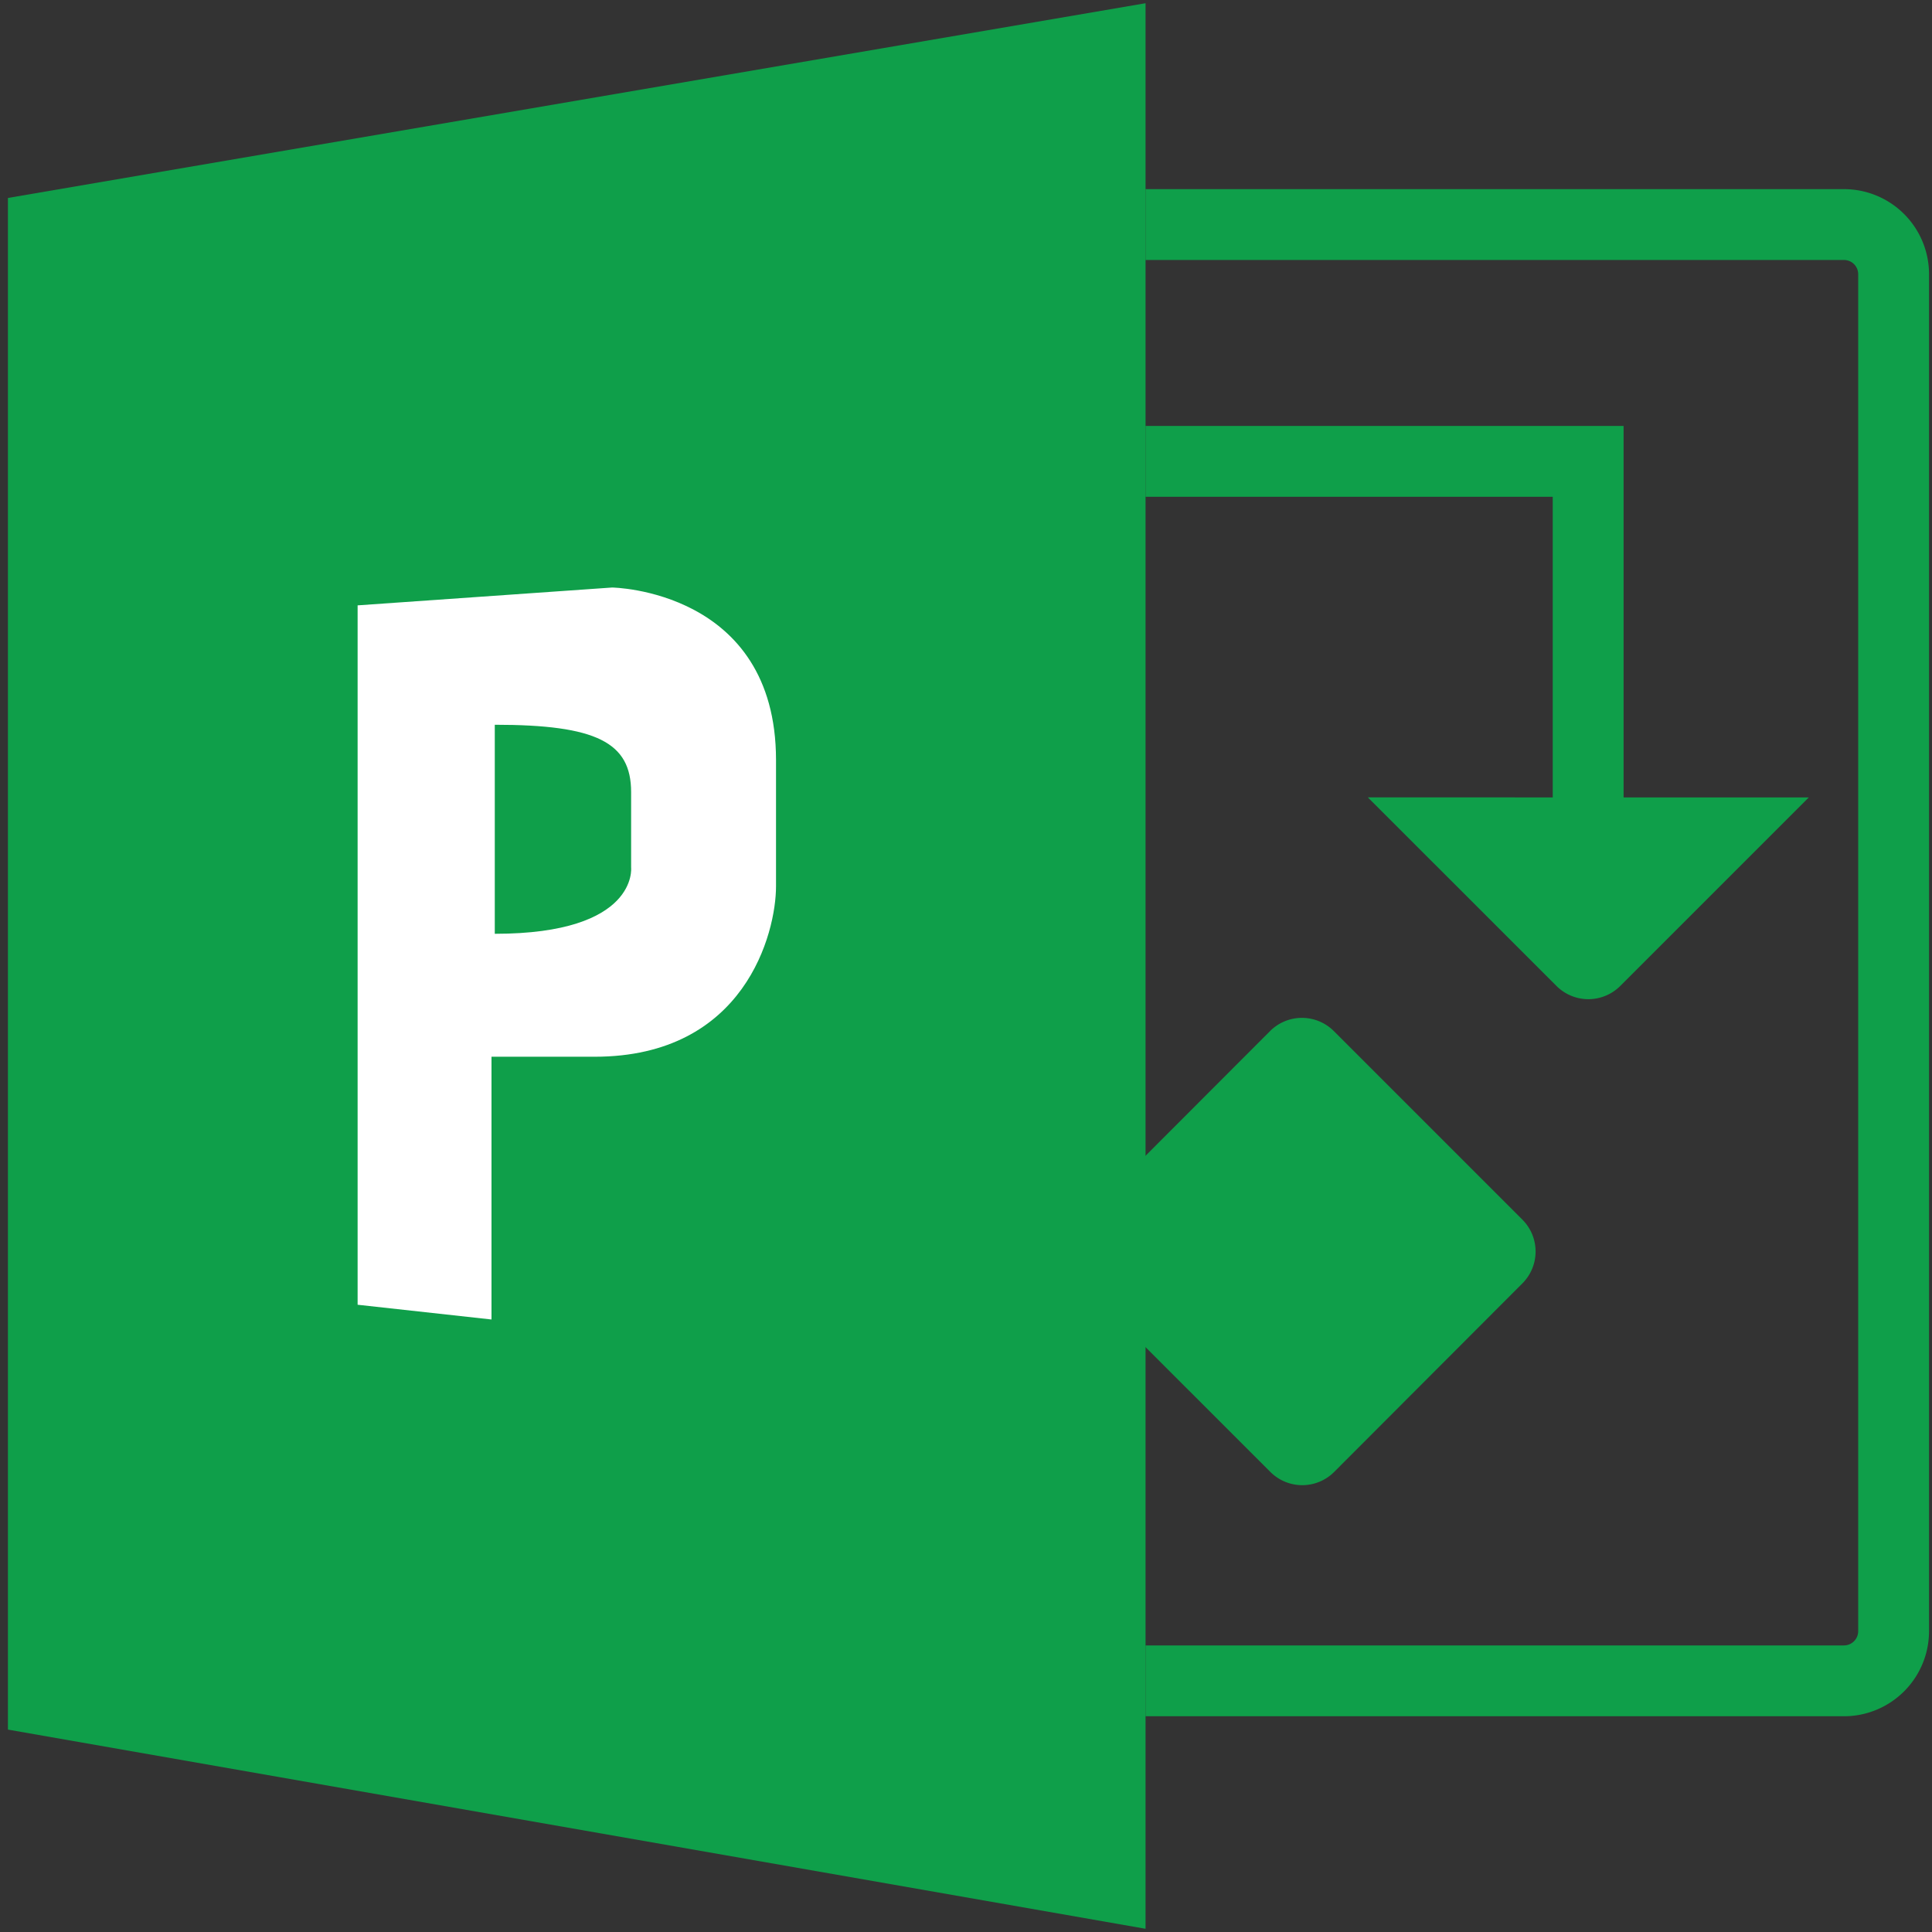
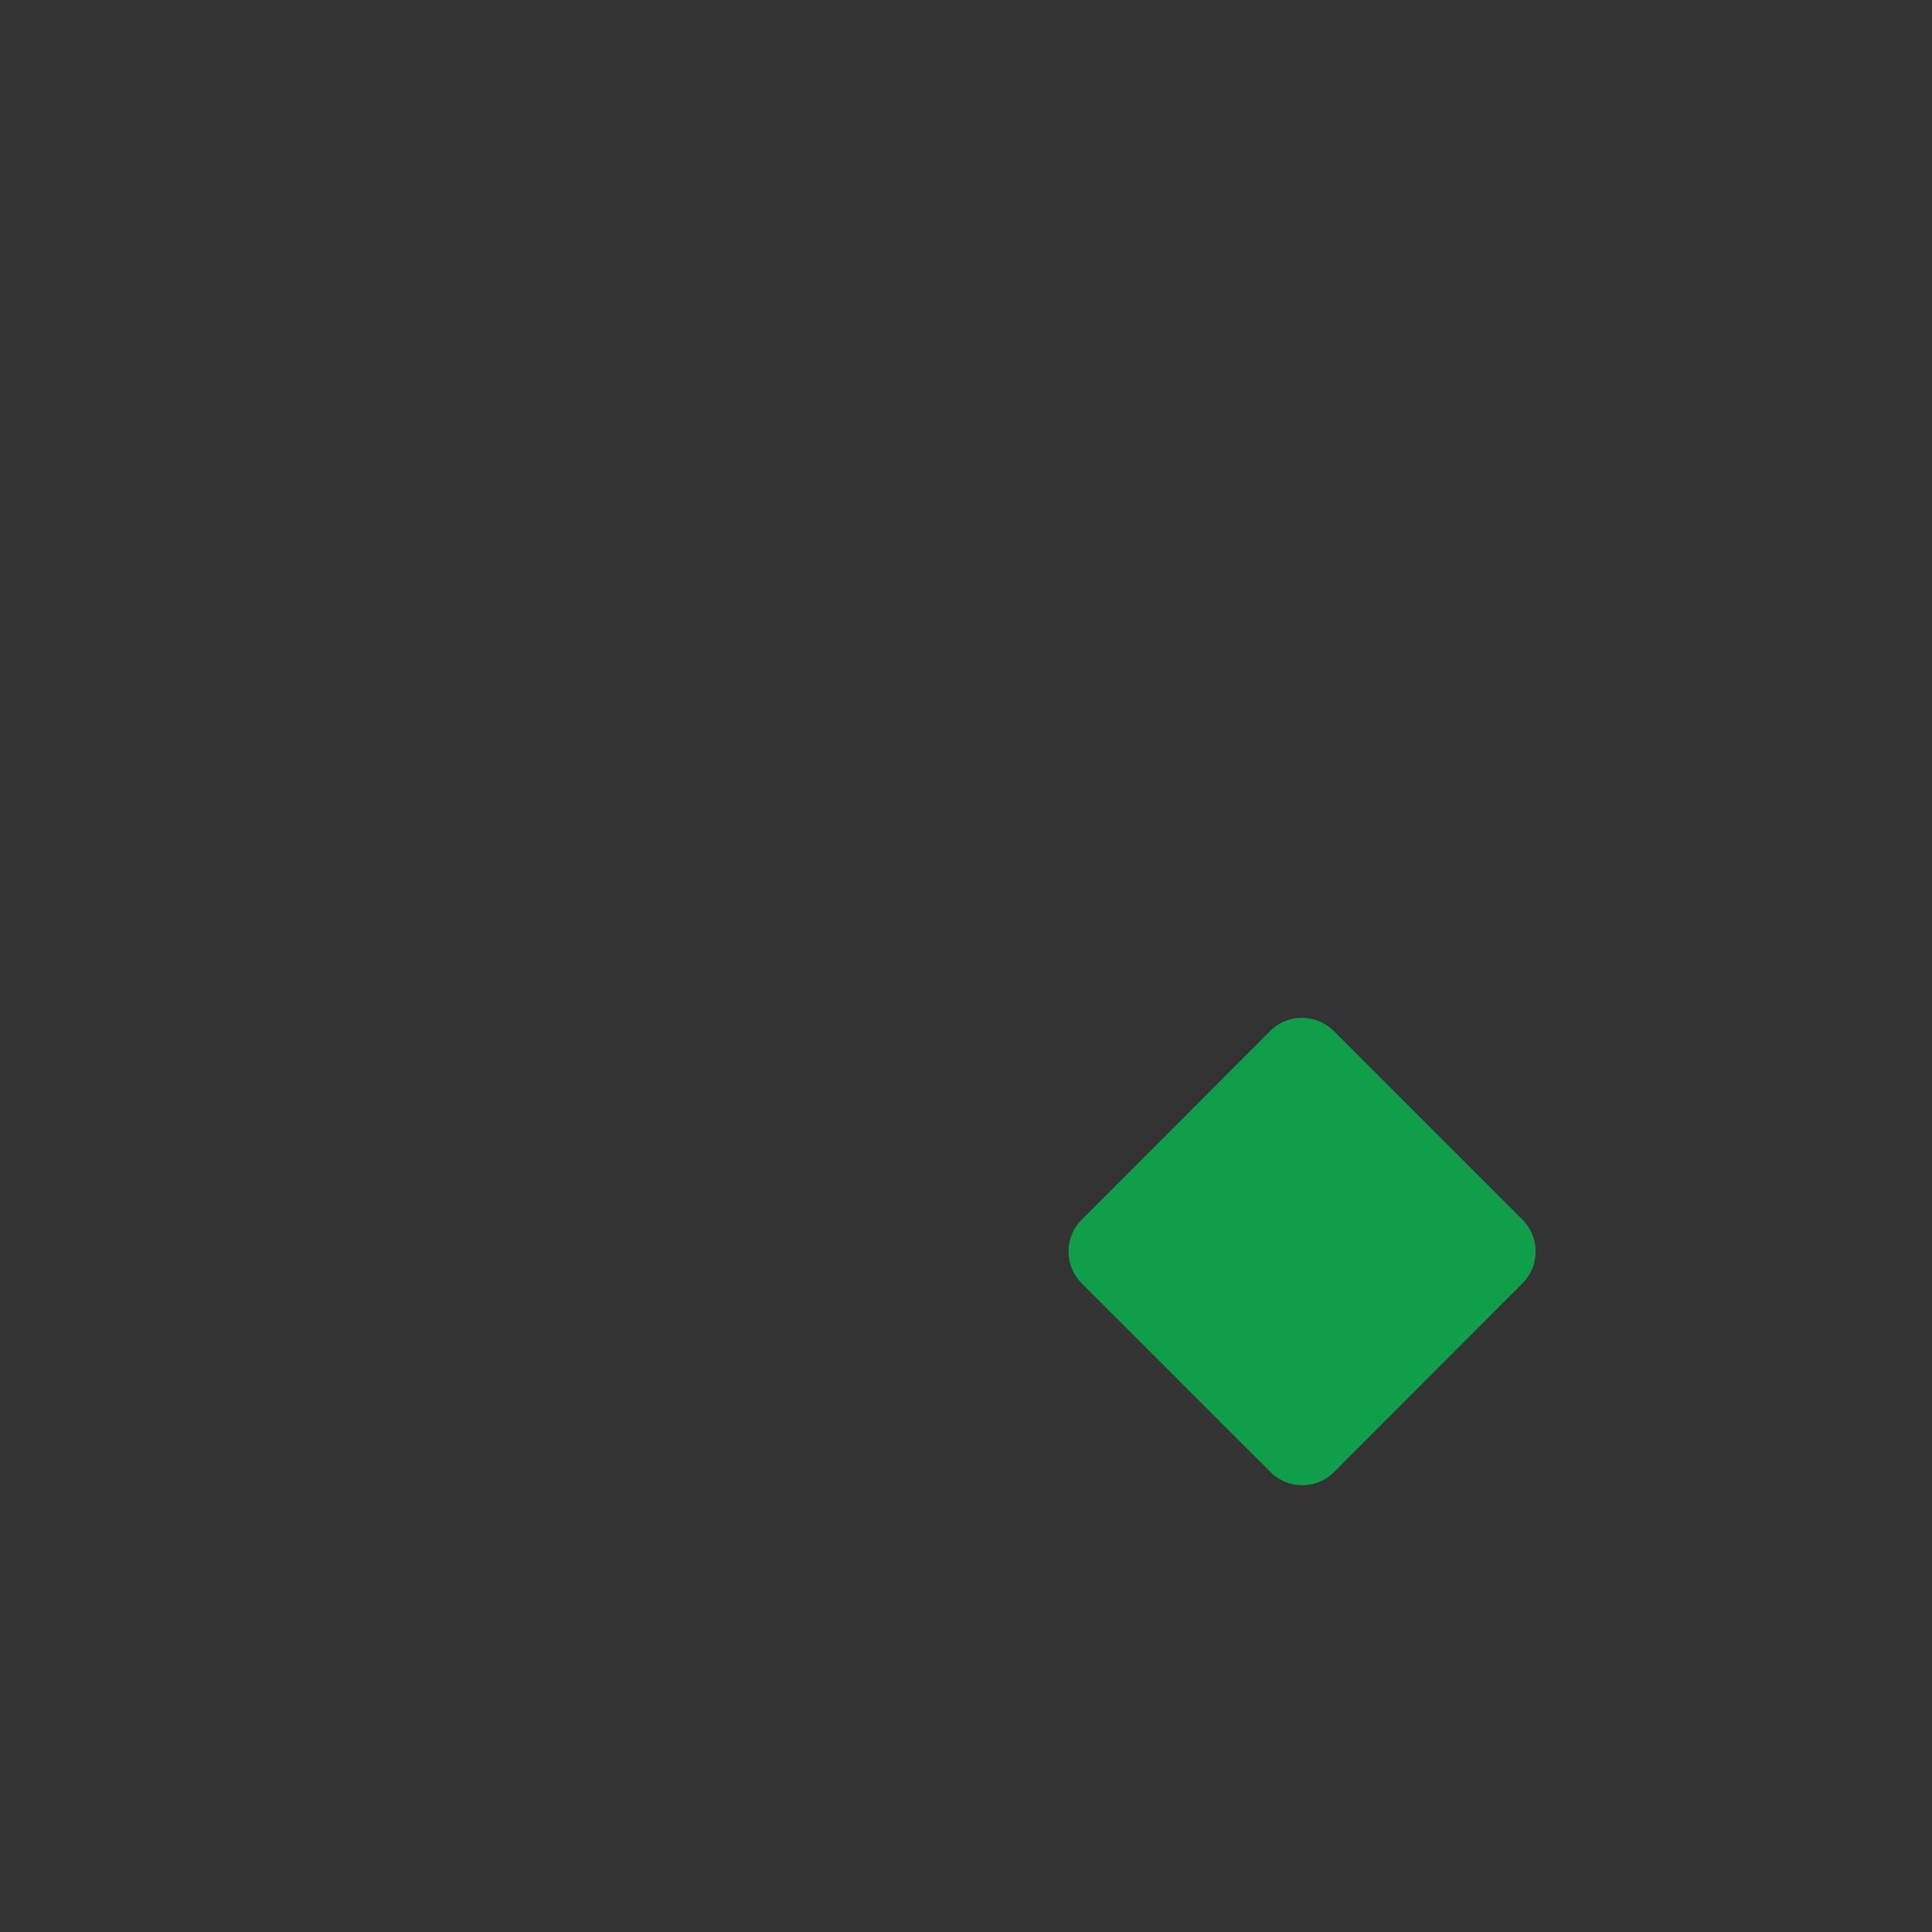
<svg xmlns="http://www.w3.org/2000/svg" id="Layer_1" data-name="Layer 1" viewBox="0 0 300 300">
  <rect x="0" y="0" width="300" height="300" fill="#333333" stroke="none" />
  <defs>
    <style>.cls-1{fill:#0f9f4a;}.cls-2{fill:#fff;}.cls-3{fill:none;stroke:#0f9f4a;stroke-miterlimit:10;stroke-width:11px;}</style>
  </defs>
  <title>-icon-color</title>
-   <polygon class="cls-1" points="177.88 0.5 1.23 30.74 1.23 268.57 177.88 299.5 177.88 0.5" />
-   <path class="cls-2" d="M95.05,91.23,55.53,94v108.6l20.79,2.29V164.09h16c23.37,0,28.18-19.25,28.18-26.46V118C120.48,91.57,95.05,91.23,95.05,91.23ZM76.83,145V112.54C92.64,112.54,98,115.29,98,123v11.69S99.17,145,76.83,145Z" />
-   <path class="cls-3" d="M177.88,261H286.24a7.72,7.72,0,0,0,7.8-7.63V42.5a7.71,7.71,0,0,0-7.8-7.63H177.88" />
  <path class="cls-1" d="M236.37,199.31a7,7,0,0,0,0-9.95l-29.23-29.23a7,7,0,0,0-9.95,0L168,189.36a7,7,0,0,0,0,9.95l29.24,29.23a7,7,0,0,0,9.95,0Z" />
-   <path class="cls-1" d="M212.4,123.82l29.24,29.23a7,7,0,0,0,10,0l29.23-29.23" />
-   <polyline class="cls-3" points="246.61 133.16 246.61 71.64 177.88 71.64" />
</svg>